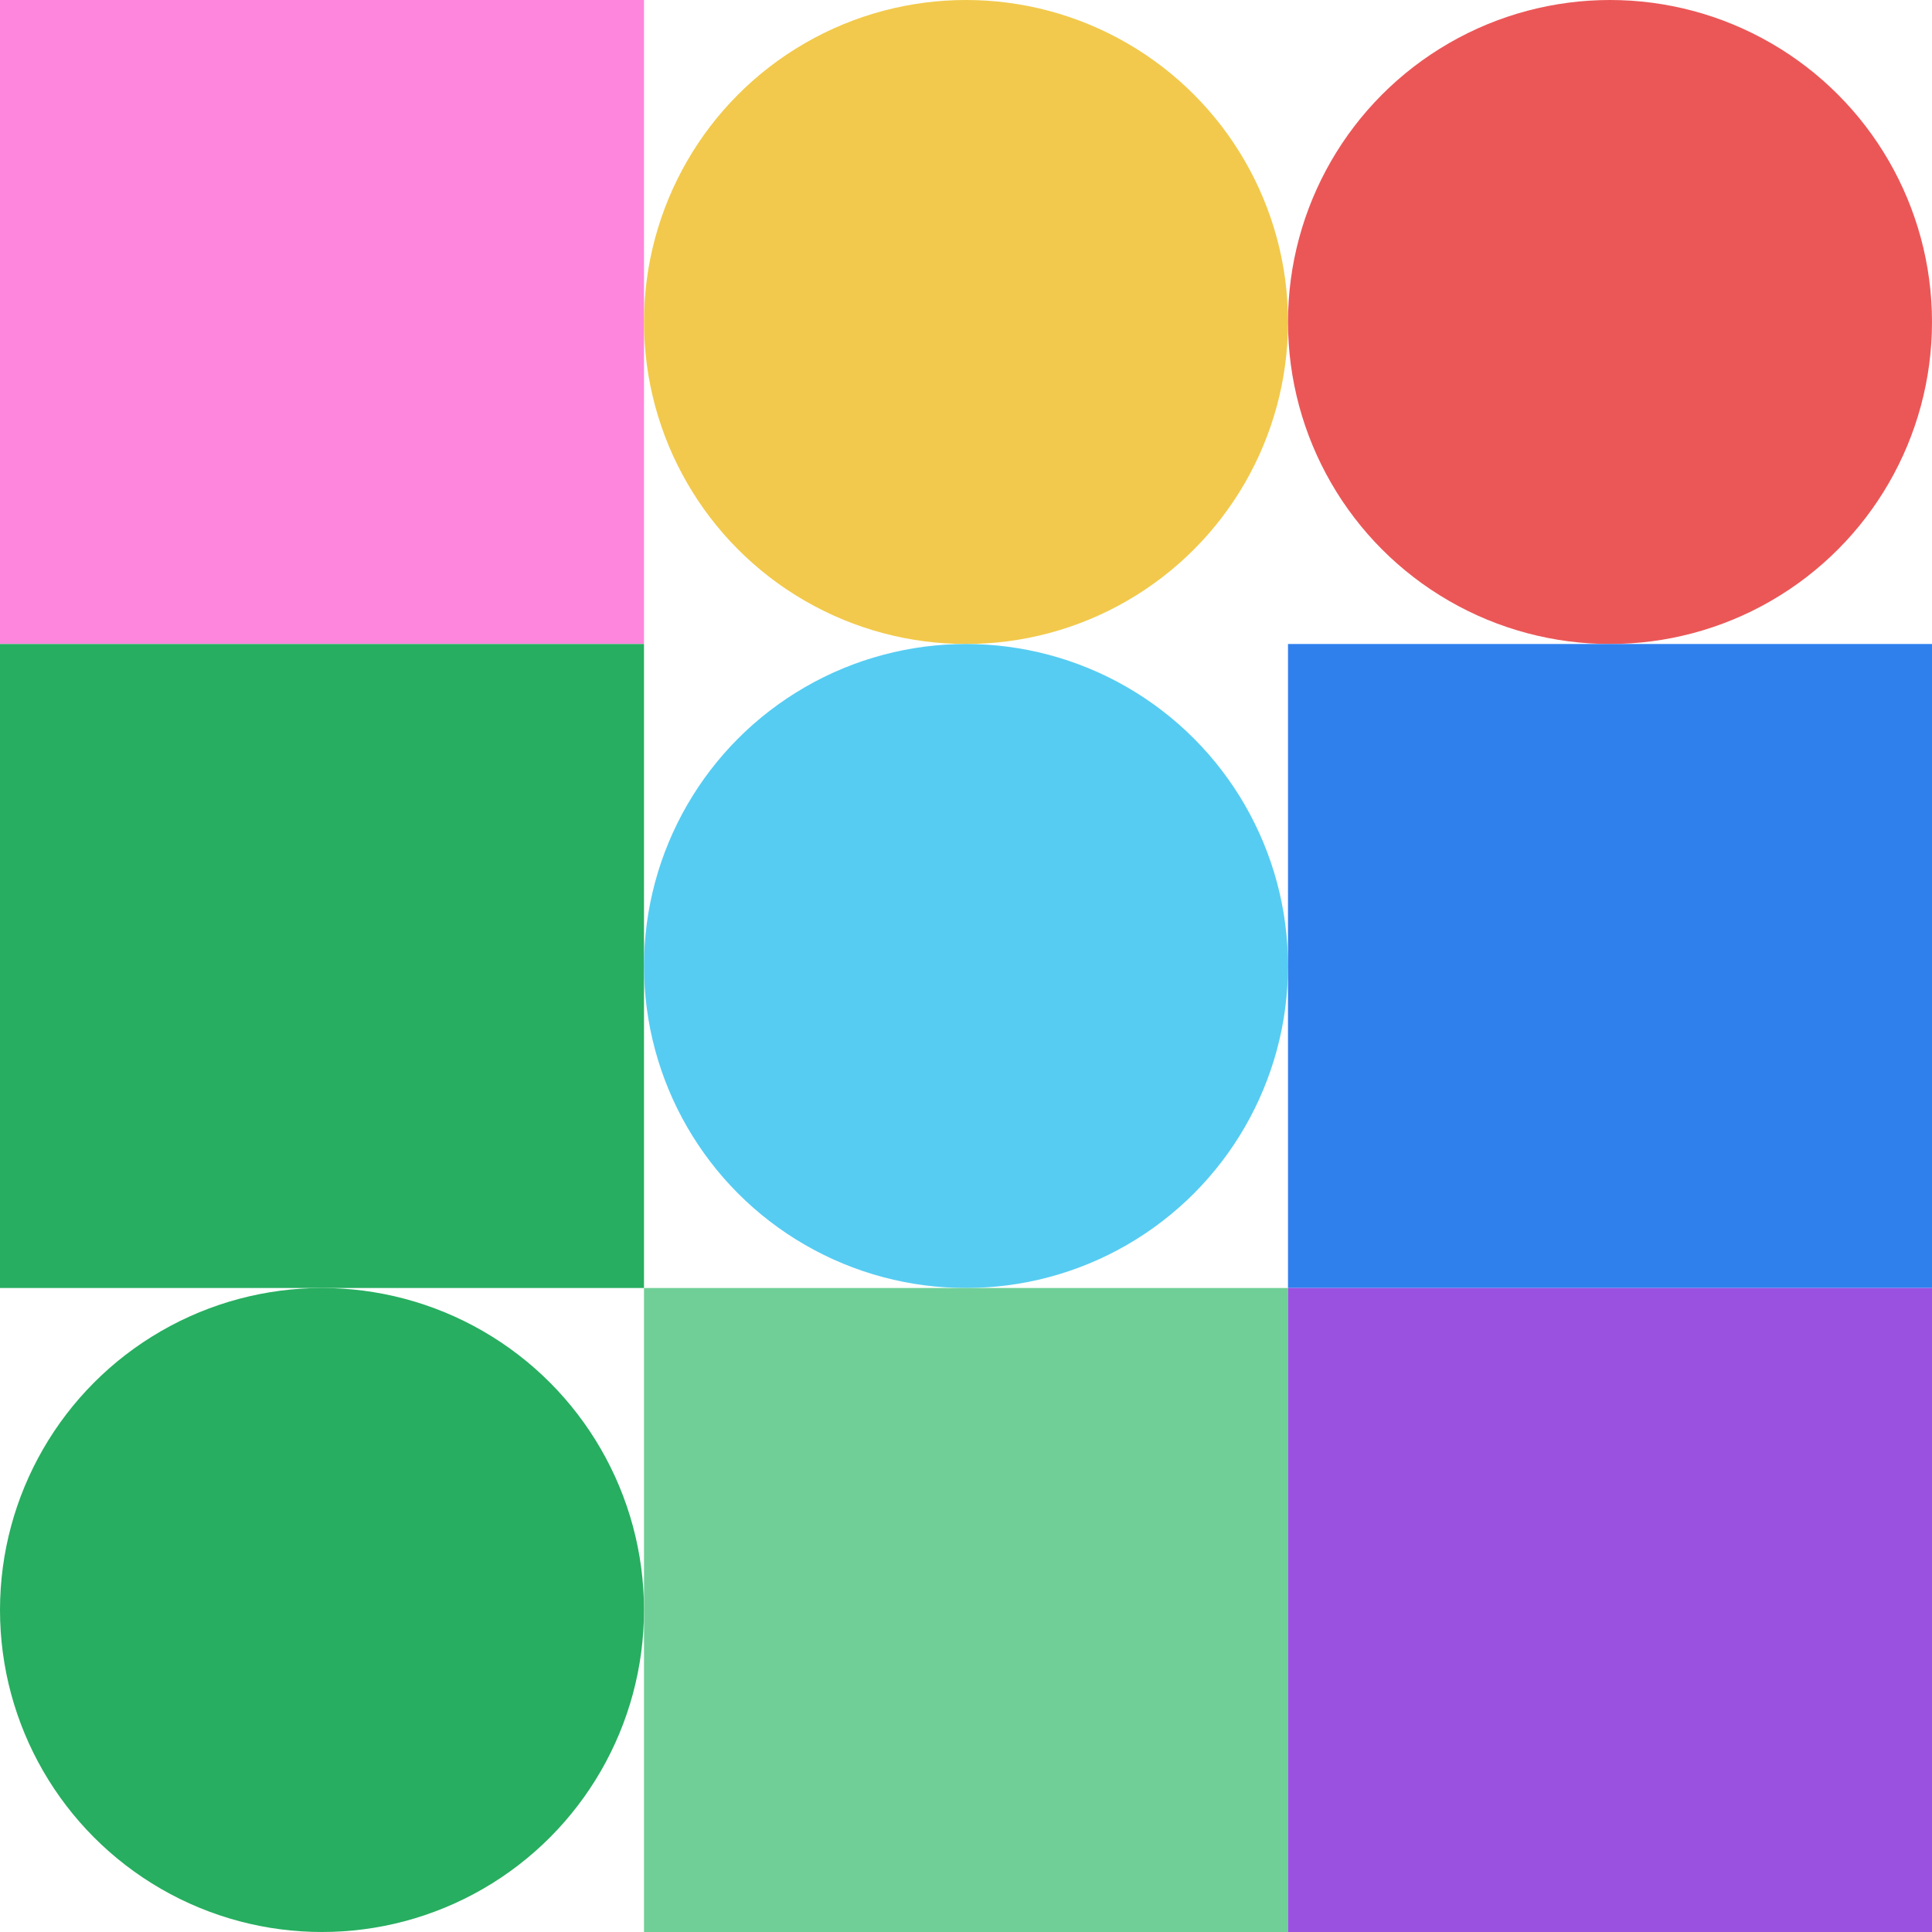
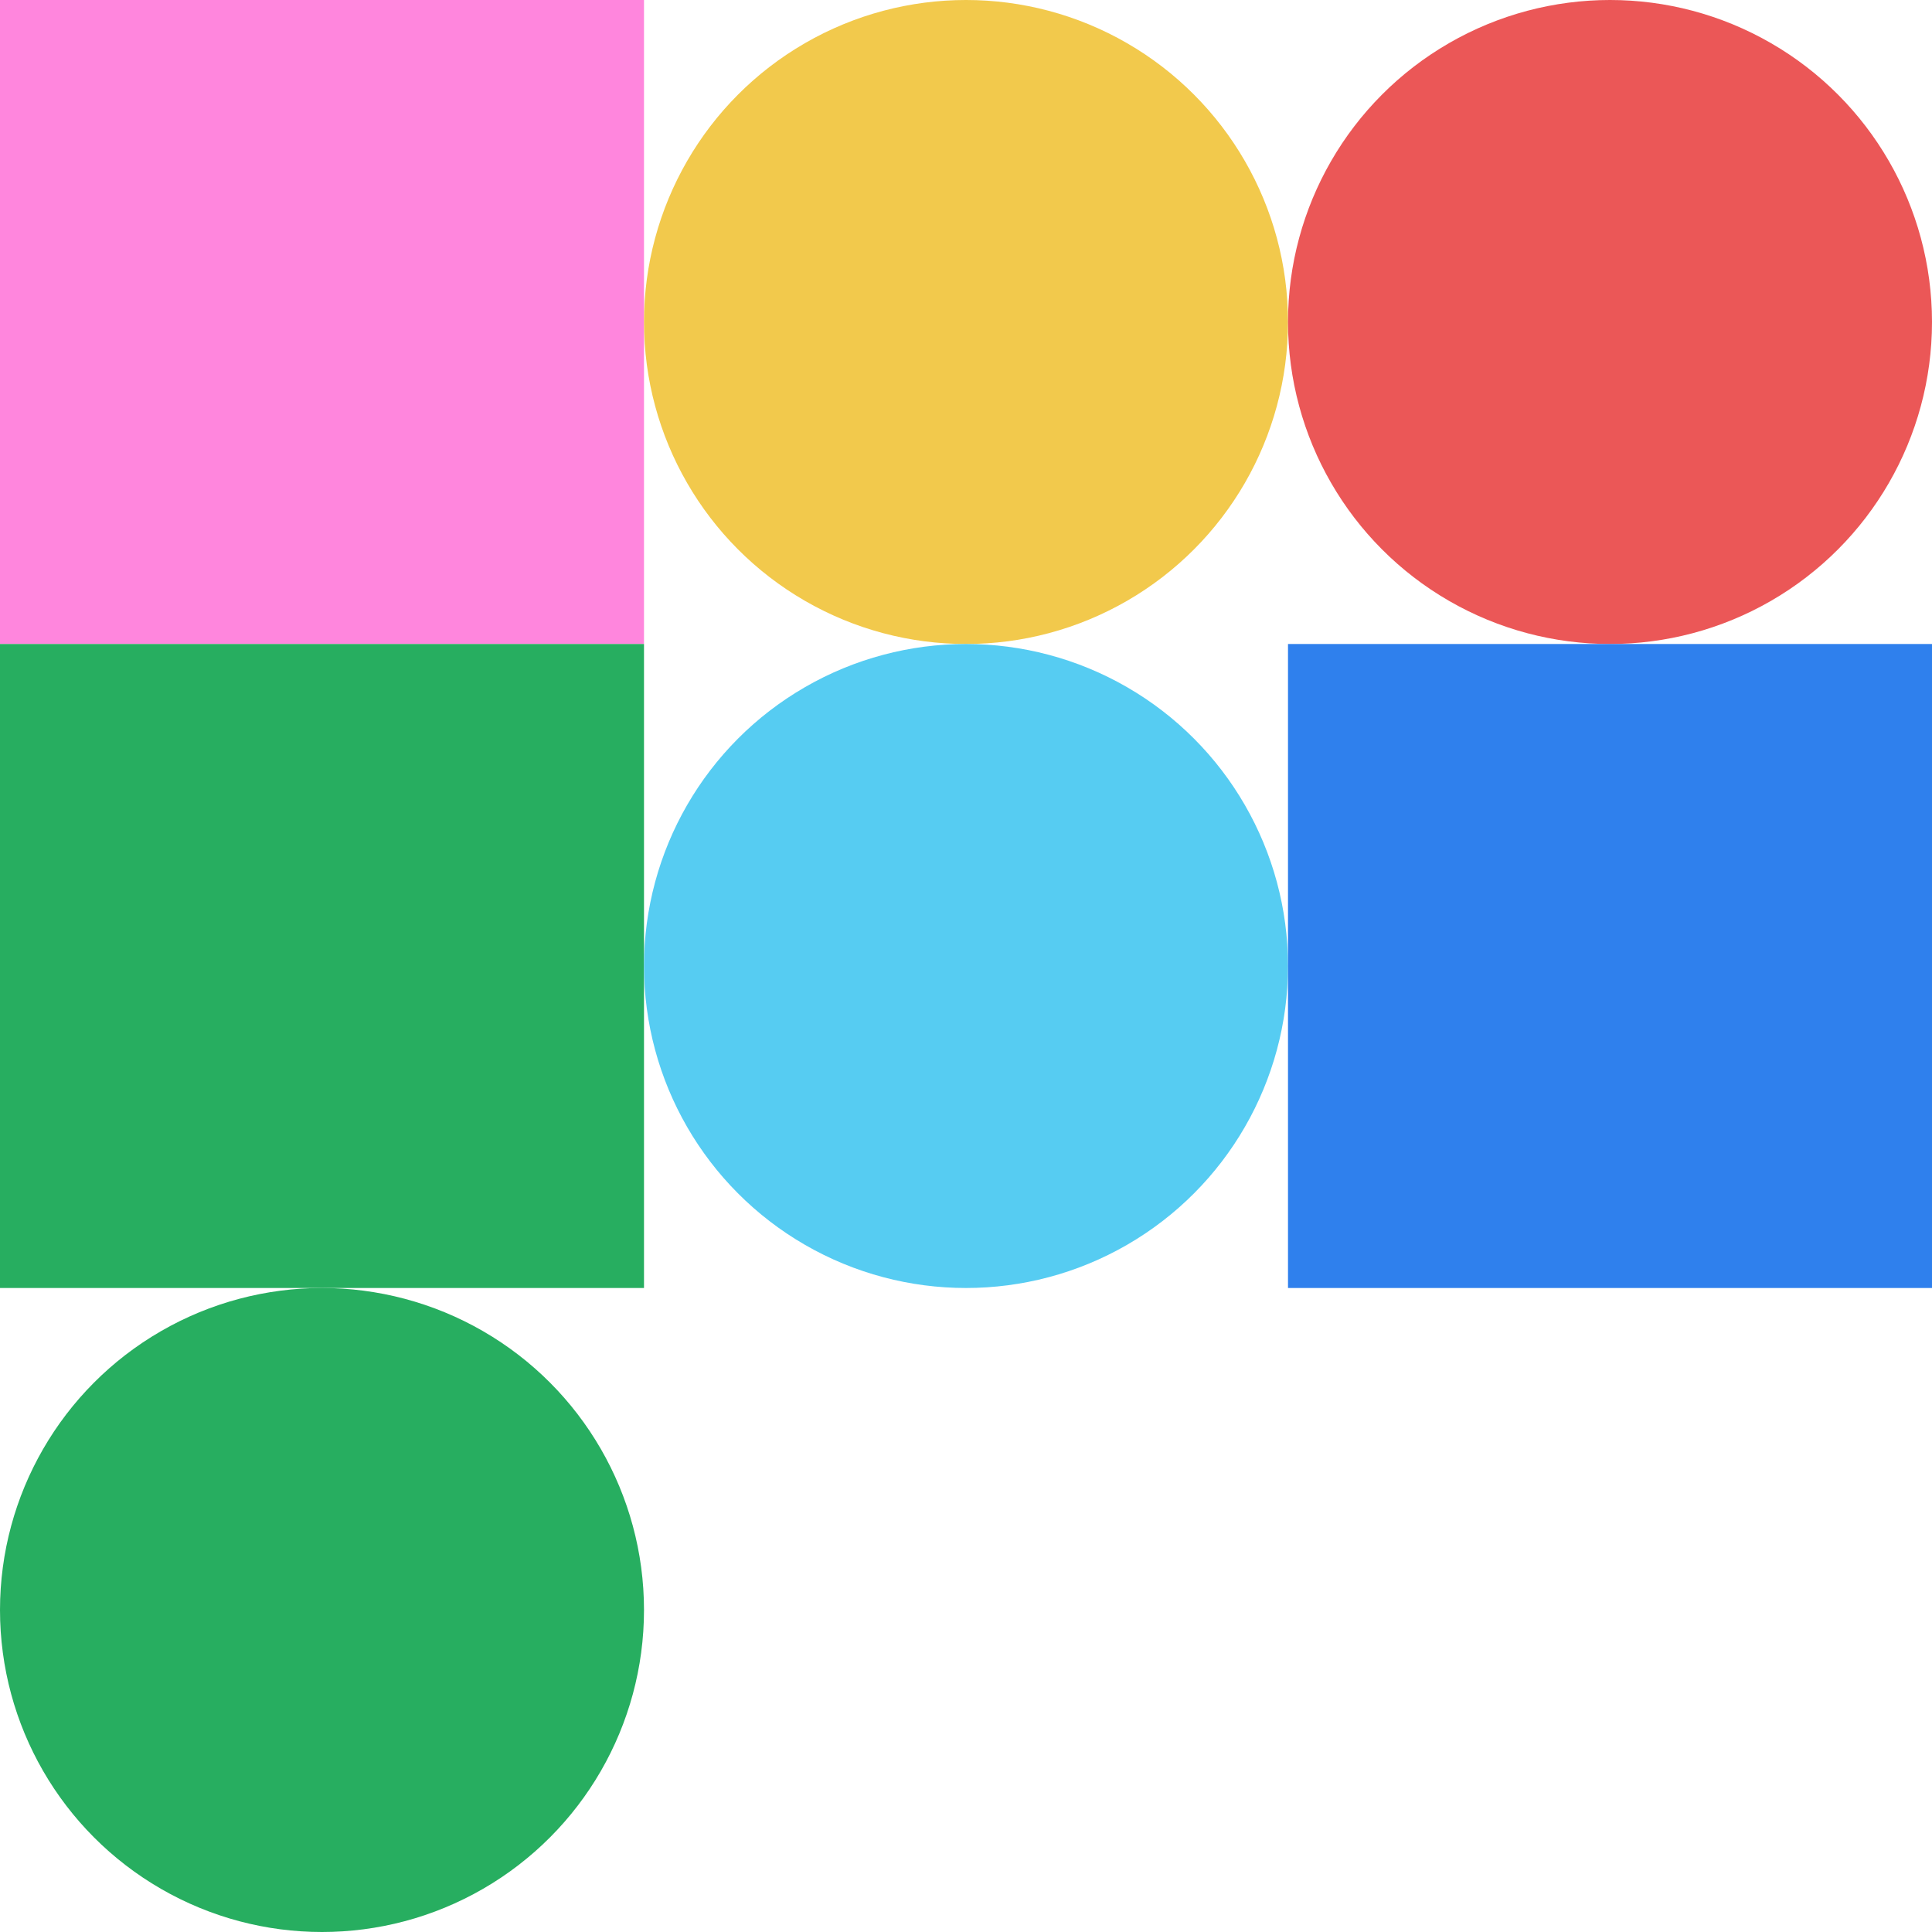
<svg xmlns="http://www.w3.org/2000/svg" viewbox="0 0 900 900" width="900" height="900">
  <rect fill="#ff86dd" x="0" y="0" width="300" height="300" />
  <circle fill="#f2c94c" cx="450" cy="150" r="150" width="300" height="300" />
  <circle fill="#eb5757" cx="750" cy="150" r="150" width="300" height="300" />
  <rect fill="#27ae60" x="0" y="300" width="300" height="300" />
  <circle fill="#56ccf2" cx="450" cy="450" r="150" width="300" height="300" />
  <rect fill="#2f80ed" x="600" y="300" width="300" height="300" />
  <circle fill="#27ae60" cx="150" cy="750" r="150" width="300" height="300" />
-   <rect fill="#6fcf97" x="300" y="600" width="300" height="300" />
-   <rect fill="#9b51e0" x="600" y="600" width="300" height="300" />
</svg>